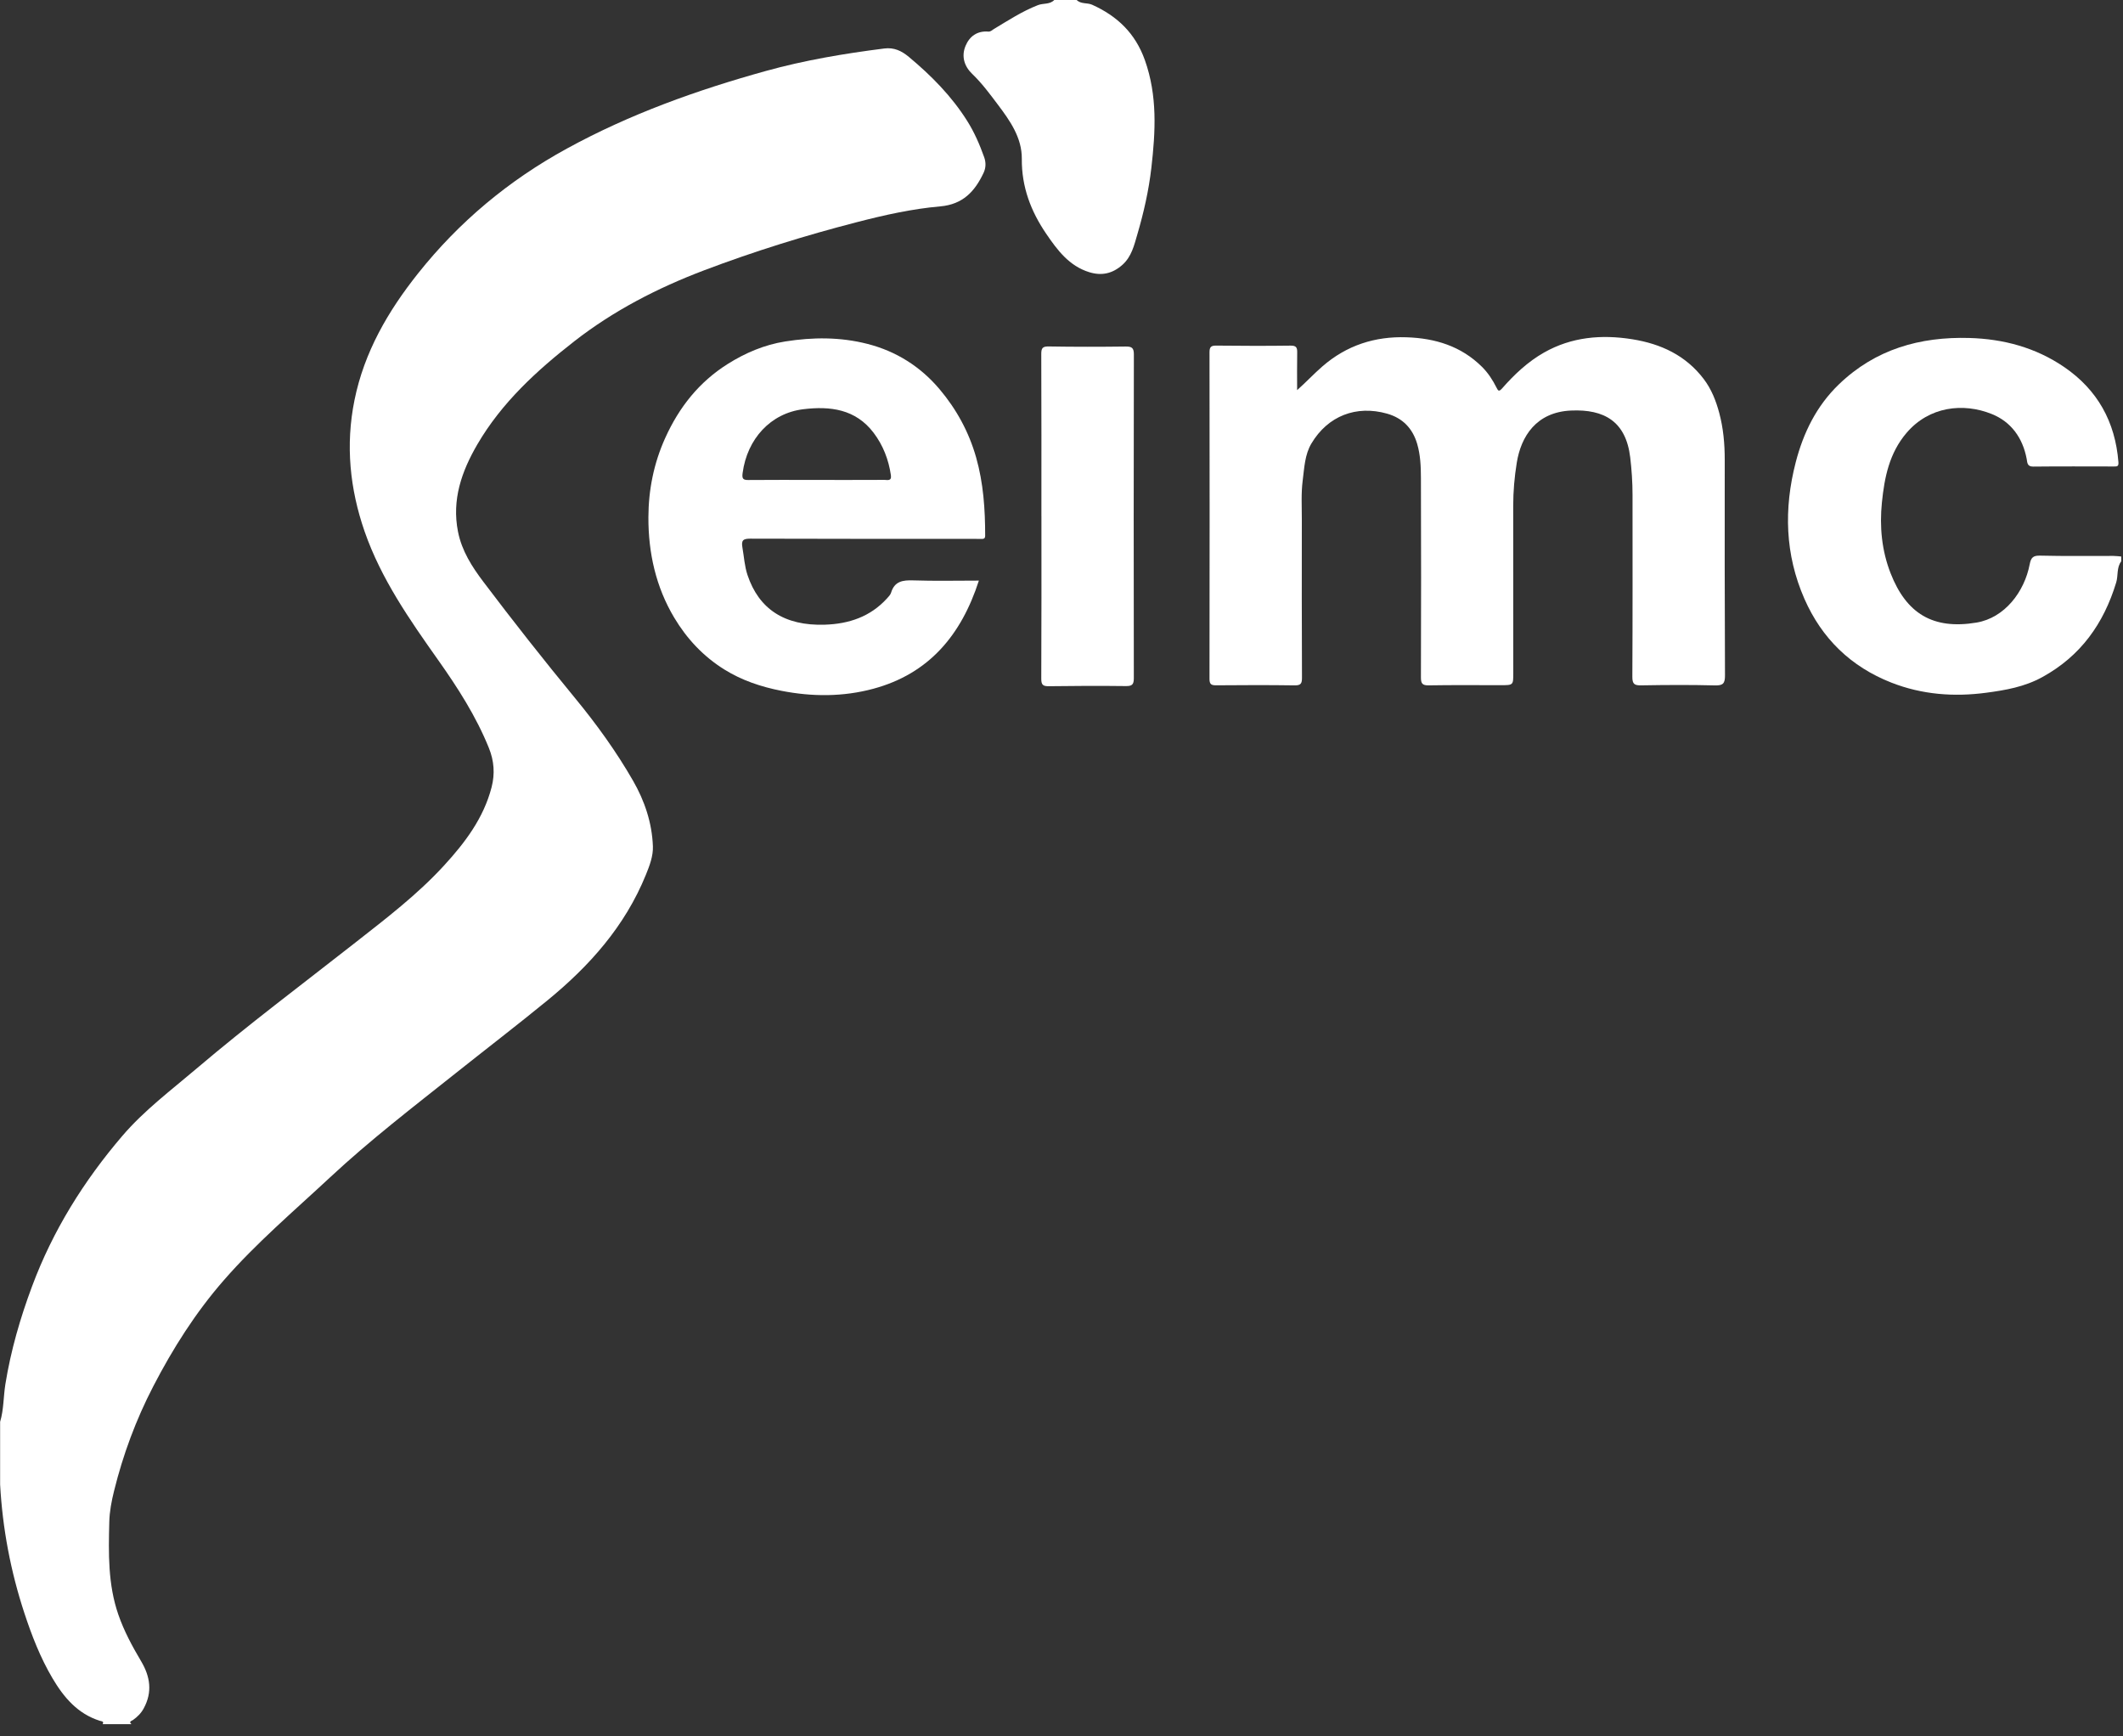
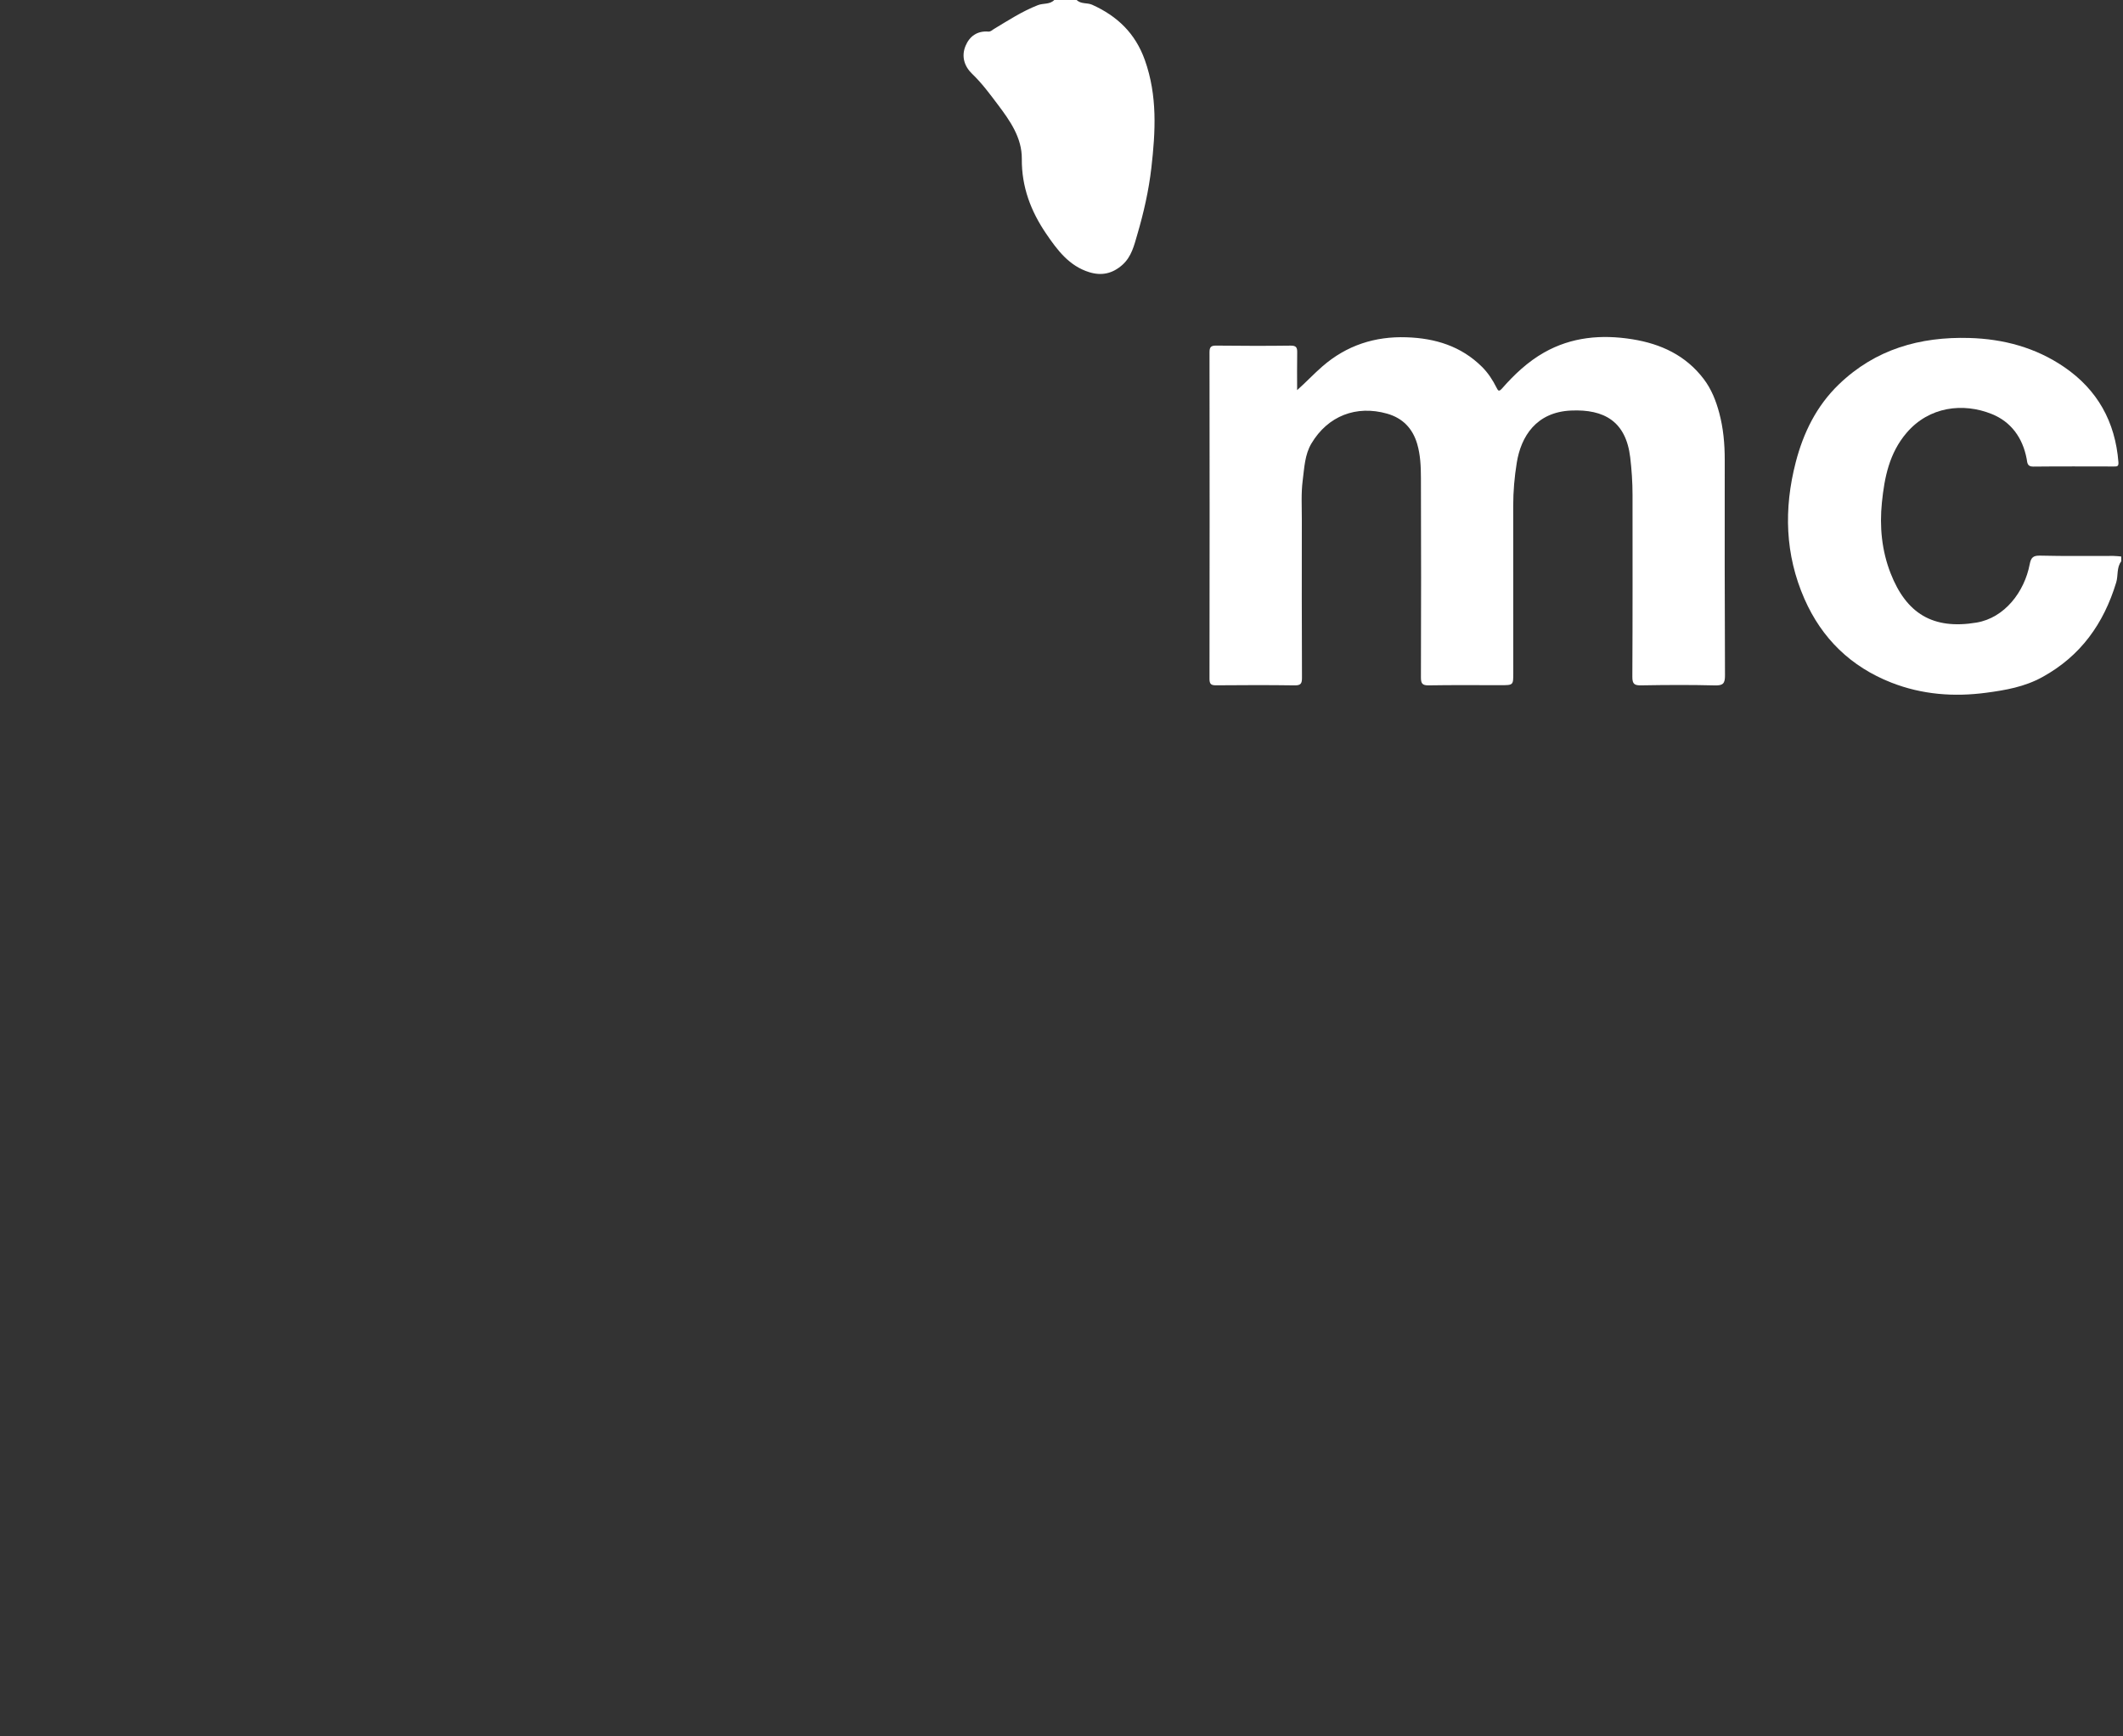
<svg xmlns="http://www.w3.org/2000/svg" width="159px" height="130px" viewBox="0 0 159 130" version="1.1">
  <rect x="0" y="0" width="159" height="130" fill="#333333" stroke="none" />
  <title>logo-seimc-white</title>
  <g id="elearning-SEIMC" stroke="none" stroke-width="1" fill="none" fill-rule="evenodd">
    <g id="Home-01" transform="translate(-160, -3761)" fill="#FFFFFF">
      <g id="Footer" transform="translate(0, 3735)">
        <g id="logo-seimc-white" transform="translate(160, 26)">
-           <path d="M0.009,106.471 C0.286,105.55 0.253,104.585 0.404,103.645 C0.81,101.126 1.515,98.697 2.406,96.311 C3.962,92.142 6.275,88.437 9.152,85.072 C10.792,83.153 12.808,81.645 14.717,80.022 C18.578,76.74 22.635,73.707 26.618,70.58 C28.921,68.772 31.259,66.991 33.248,64.822 C34.819,63.109 36.216,61.276 36.817,58.953 C37.08,57.937 37,56.966 36.616,56.014 C35.659,53.643 34.287,51.507 32.822,49.436 C30.672,46.399 28.538,43.341 27.307,39.799 C26.202,36.618 25.868,33.333 26.547,29.974 C27.276,26.366 29.062,23.3 31.304,20.481 C34.383,16.608 38.101,13.509 42.457,11.125 C47.184,8.538 52.195,6.748 57.352,5.316 C60.259,4.51 63.23,4.011 66.222,3.632 C66.952,3.539 67.513,3.799 68.068,4.261 C69.748,5.662 71.27,7.198 72.442,9.063 C72.976,9.913 73.371,10.825 73.708,11.768 C73.851,12.169 73.84,12.569 73.666,12.94 C73.013,14.329 72.121,15.306 70.417,15.455 C68.315,15.638 66.24,16.103 64.192,16.632 C60.312,17.632 56.485,18.822 52.74,20.24 C49.261,21.558 45.947,23.265 43.009,25.558 C40.206,27.745 37.568,30.156 35.746,33.286 C34.579,35.29 33.827,37.418 34.301,39.814 C34.586,41.251 35.346,42.434 36.201,43.567 C38.436,46.527 40.731,49.438 43.088,52.301 C44.687,54.244 46.163,56.288 47.417,58.474 C48.281,59.977 48.832,61.618 48.898,63.368 C48.926,64.106 48.652,64.819 48.371,65.511 C46.808,69.356 44.159,72.33 40.995,74.917 C38.741,76.761 36.432,78.533 34.154,80.345 C30.958,82.886 27.714,85.377 24.724,88.162 C22.023,90.679 19.202,93.072 16.764,95.867 C14.65,98.289 12.95,100.971 11.474,103.822 C10.179,106.322 9.213,108.93 8.54,111.657 C8.352,112.416 8.204,113.189 8.185,113.967 C8.126,116.311 8.078,118.649 8.868,120.922 C9.299,122.162 9.913,123.293 10.574,124.409 C11.251,125.553 11.429,126.711 10.762,127.933 C10.563,128.3 10.291,128.563 9.965,128.798 C9.87,128.867 9.608,128.907 9.848,129.114 L7.688,129.114 C7.807,128.883 7.602,128.899 7.489,128.864 C5.817,128.341 4.771,127.099 3.926,125.666 C3.024,124.137 2.381,122.484 1.827,120.8 C0.797,117.671 0.19,114.46 0.009,111.168 L0.009,106.471 Z" id="Fill-1" />
          <path d="M158.867,42.034 C158.51,42.506 158.65,43.097 158.489,43.624 C157.551,46.704 155.834,49.121 152.962,50.701 C151.63,51.435 150.213,51.681 148.765,51.874 C146.336,52.198 143.943,52.017 141.646,51.115 C138.622,49.928 136.442,47.813 135.138,44.838 C133.686,41.525 133.59,38.099 134.487,34.626 C135.063,32.398 136.048,30.393 137.727,28.777 C140.46,26.147 143.801,25.206 147.483,25.309 C150.036,25.38 152.452,26.022 154.588,27.481 C157.087,29.187 158.421,31.584 158.657,34.61 C158.682,34.93 158.555,34.933 158.332,34.932 C156.313,34.93 154.294,34.918 152.275,34.94 C151.808,34.945 151.838,34.63 151.785,34.355 C151.485,32.785 150.619,31.585 149.169,31.003 C147.032,30.143 144.485,30.432 142.791,32.414 C141.496,33.931 141.135,35.744 140.944,37.626 C140.76,39.441 140.931,41.239 141.599,42.94 C142.767,45.915 144.739,47.173 148.031,46.621 C150.136,46.267 151.619,44.319 152.012,42.256 C152.112,41.733 152.282,41.594 152.818,41.608 C154.636,41.654 156.455,41.626 158.275,41.63 C158.472,41.63 158.669,41.658 158.867,41.673 L158.867,42.034 Z" id="Fill-3" />
          <path d="M80.638,0 C80.961,0.323 81.422,0.187 81.796,0.356 C83.675,1.204 85.026,2.483 85.746,4.507 C86.693,7.173 86.541,9.855 86.23,12.57 C86.036,14.263 85.658,15.922 85.18,17.552 C84.943,18.36 84.75,19.218 84.065,19.829 C83.333,20.483 82.522,20.673 81.584,20.384 C80.068,19.917 79.186,18.724 78.354,17.504 C77.207,15.822 76.509,13.995 76.528,11.898 C76.542,10.299 75.63,9.024 74.715,7.81 C74.121,7.021 73.531,6.223 72.808,5.53 C72.224,4.97 71.985,4.223 72.313,3.437 C72.614,2.713 73.19,2.304 74.008,2.365 C74.204,2.38 74.295,2.258 74.425,2.18 C75.502,1.533 76.553,0.845 77.735,0.384 C78.138,0.227 78.623,0.351 78.958,0 L80.638,0 Z" id="Fill-6" />
          <path d="M97.147,29.215 C97.82,28.617 98.4,27.992 99.049,27.429 C100.862,25.858 102.972,25.178 105.34,25.257 C107.479,25.327 109.424,25.913 110.992,27.47 C111.451,27.925 111.793,28.456 112.081,29.029 C112.202,29.27 112.261,29.356 112.512,29.07 C113.422,28.034 114.432,27.085 115.635,26.402 C117.701,25.23 119.942,25.036 122.246,25.404 C124.383,25.746 126.247,26.604 127.597,28.38 C128.176,29.14 128.517,30.012 128.762,30.925 C129.069,32.073 129.173,33.245 129.172,34.433 C129.168,39.812 129.165,45.19 129.191,50.569 C129.194,51.166 129.061,51.343 128.44,51.326 C126.602,51.278 124.762,51.29 122.923,51.322 C122.416,51.331 122.25,51.232 122.253,50.68 C122.278,46.145 122.267,41.609 122.267,37.073 C122.267,36.131 122.205,35.192 122.094,34.256 C121.772,31.555 120.147,30.633 117.662,30.743 C115.055,30.859 113.914,32.68 113.597,34.65 C113.425,35.717 113.329,36.794 113.331,37.881 C113.338,42.055 113.335,46.229 113.336,50.404 C113.336,51.309 113.335,51.309 112.404,51.309 C110.605,51.309 108.805,51.292 107.006,51.322 C106.529,51.33 106.417,51.189 106.419,50.724 C106.435,45.747 106.437,40.77 106.419,35.792 C106.416,34.936 106.383,34.069 106.137,33.235 C105.794,32.073 105.05,31.306 103.882,30.975 C101.58,30.323 99.452,31.14 98.219,33.207 C97.717,34.048 97.686,35.04 97.563,35.991 C97.44,36.95 97.5,37.915 97.499,38.877 C97.494,42.83 97.492,46.784 97.51,50.738 C97.512,51.166 97.441,51.33 96.966,51.323 C95.007,51.294 93.048,51.302 91.088,51.318 C90.712,51.321 90.583,51.239 90.584,50.828 C90.597,42.68 90.596,34.532 90.585,26.384 C90.584,25.984 90.698,25.876 91.087,25.88 C92.946,25.9 94.806,25.907 96.665,25.882 C97.094,25.876 97.159,26.041 97.152,26.404 C97.135,27.34 97.147,28.278 97.147,29.215" id="Fill-11" />
-           <path d="M61.14,35.94 C62.837,35.94 64.533,35.944 66.229,35.935 C66.453,35.934 66.791,36.053 66.722,35.582 C66.552,34.416 66.136,33.344 65.43,32.411 C64.081,30.631 62.177,30.397 60.156,30.645 C57.717,30.944 55.957,32.863 55.617,35.425 C55.563,35.834 55.64,35.95 56.051,35.945 C57.747,35.928 59.444,35.938 61.14,35.94 M73.312,43.478 C71.999,47.549 69.576,50.454 65.405,51.577 C63.14,52.187 60.833,52.182 58.525,51.731 C57.006,51.434 55.561,50.953 54.243,50.131 C52.675,49.153 51.441,47.835 50.497,46.256 C49.116,43.947 48.554,41.388 48.561,38.738 C48.567,36.696 48.961,34.699 49.821,32.797 C50.863,30.489 52.363,28.602 54.498,27.258 C55.82,26.426 57.251,25.817 58.808,25.57 C60.874,25.244 62.927,25.229 64.976,25.755 C67.14,26.31 68.945,27.462 70.365,29.142 C71.628,30.635 72.566,32.348 73.108,34.26 C73.652,36.18 73.784,38.14 73.783,40.119 C73.783,40.373 73.625,40.356 73.466,40.357 C73.186,40.358 72.906,40.35 72.626,40.35 C67.15,40.35 61.673,40.358 56.196,40.337 C55.652,40.335 55.508,40.461 55.603,41.004 C55.725,41.692 55.76,42.394 55.986,43.066 C56.831,45.588 58.732,46.878 61.777,46.779 C63.586,46.72 65.182,46.183 66.432,44.811 C66.551,44.68 66.689,44.538 66.738,44.377 C67,43.521 67.614,43.436 68.395,43.462 C70.011,43.516 71.63,43.478 73.312,43.478" id="Fill-13" />
-           <path d="M77.995,38.666 C77.995,34.614 78.002,30.562 77.985,26.51 C77.983,26.066 78.084,25.936 78.547,25.944 C80.465,25.976 82.384,25.974 84.302,25.95 C84.761,25.944 84.921,26.046 84.92,26.538 C84.904,34.622 84.903,42.706 84.917,50.79 C84.917,51.28 84.769,51.382 84.305,51.376 C82.387,51.352 80.469,51.359 78.551,51.386 C78.108,51.392 77.983,51.28 77.985,50.821 C78.005,46.77 77.997,42.717 77.997,38.666 L77.995,38.666 Z" id="Fill-15" />
        </g>
      </g>
    </g>
  </g>
</svg>